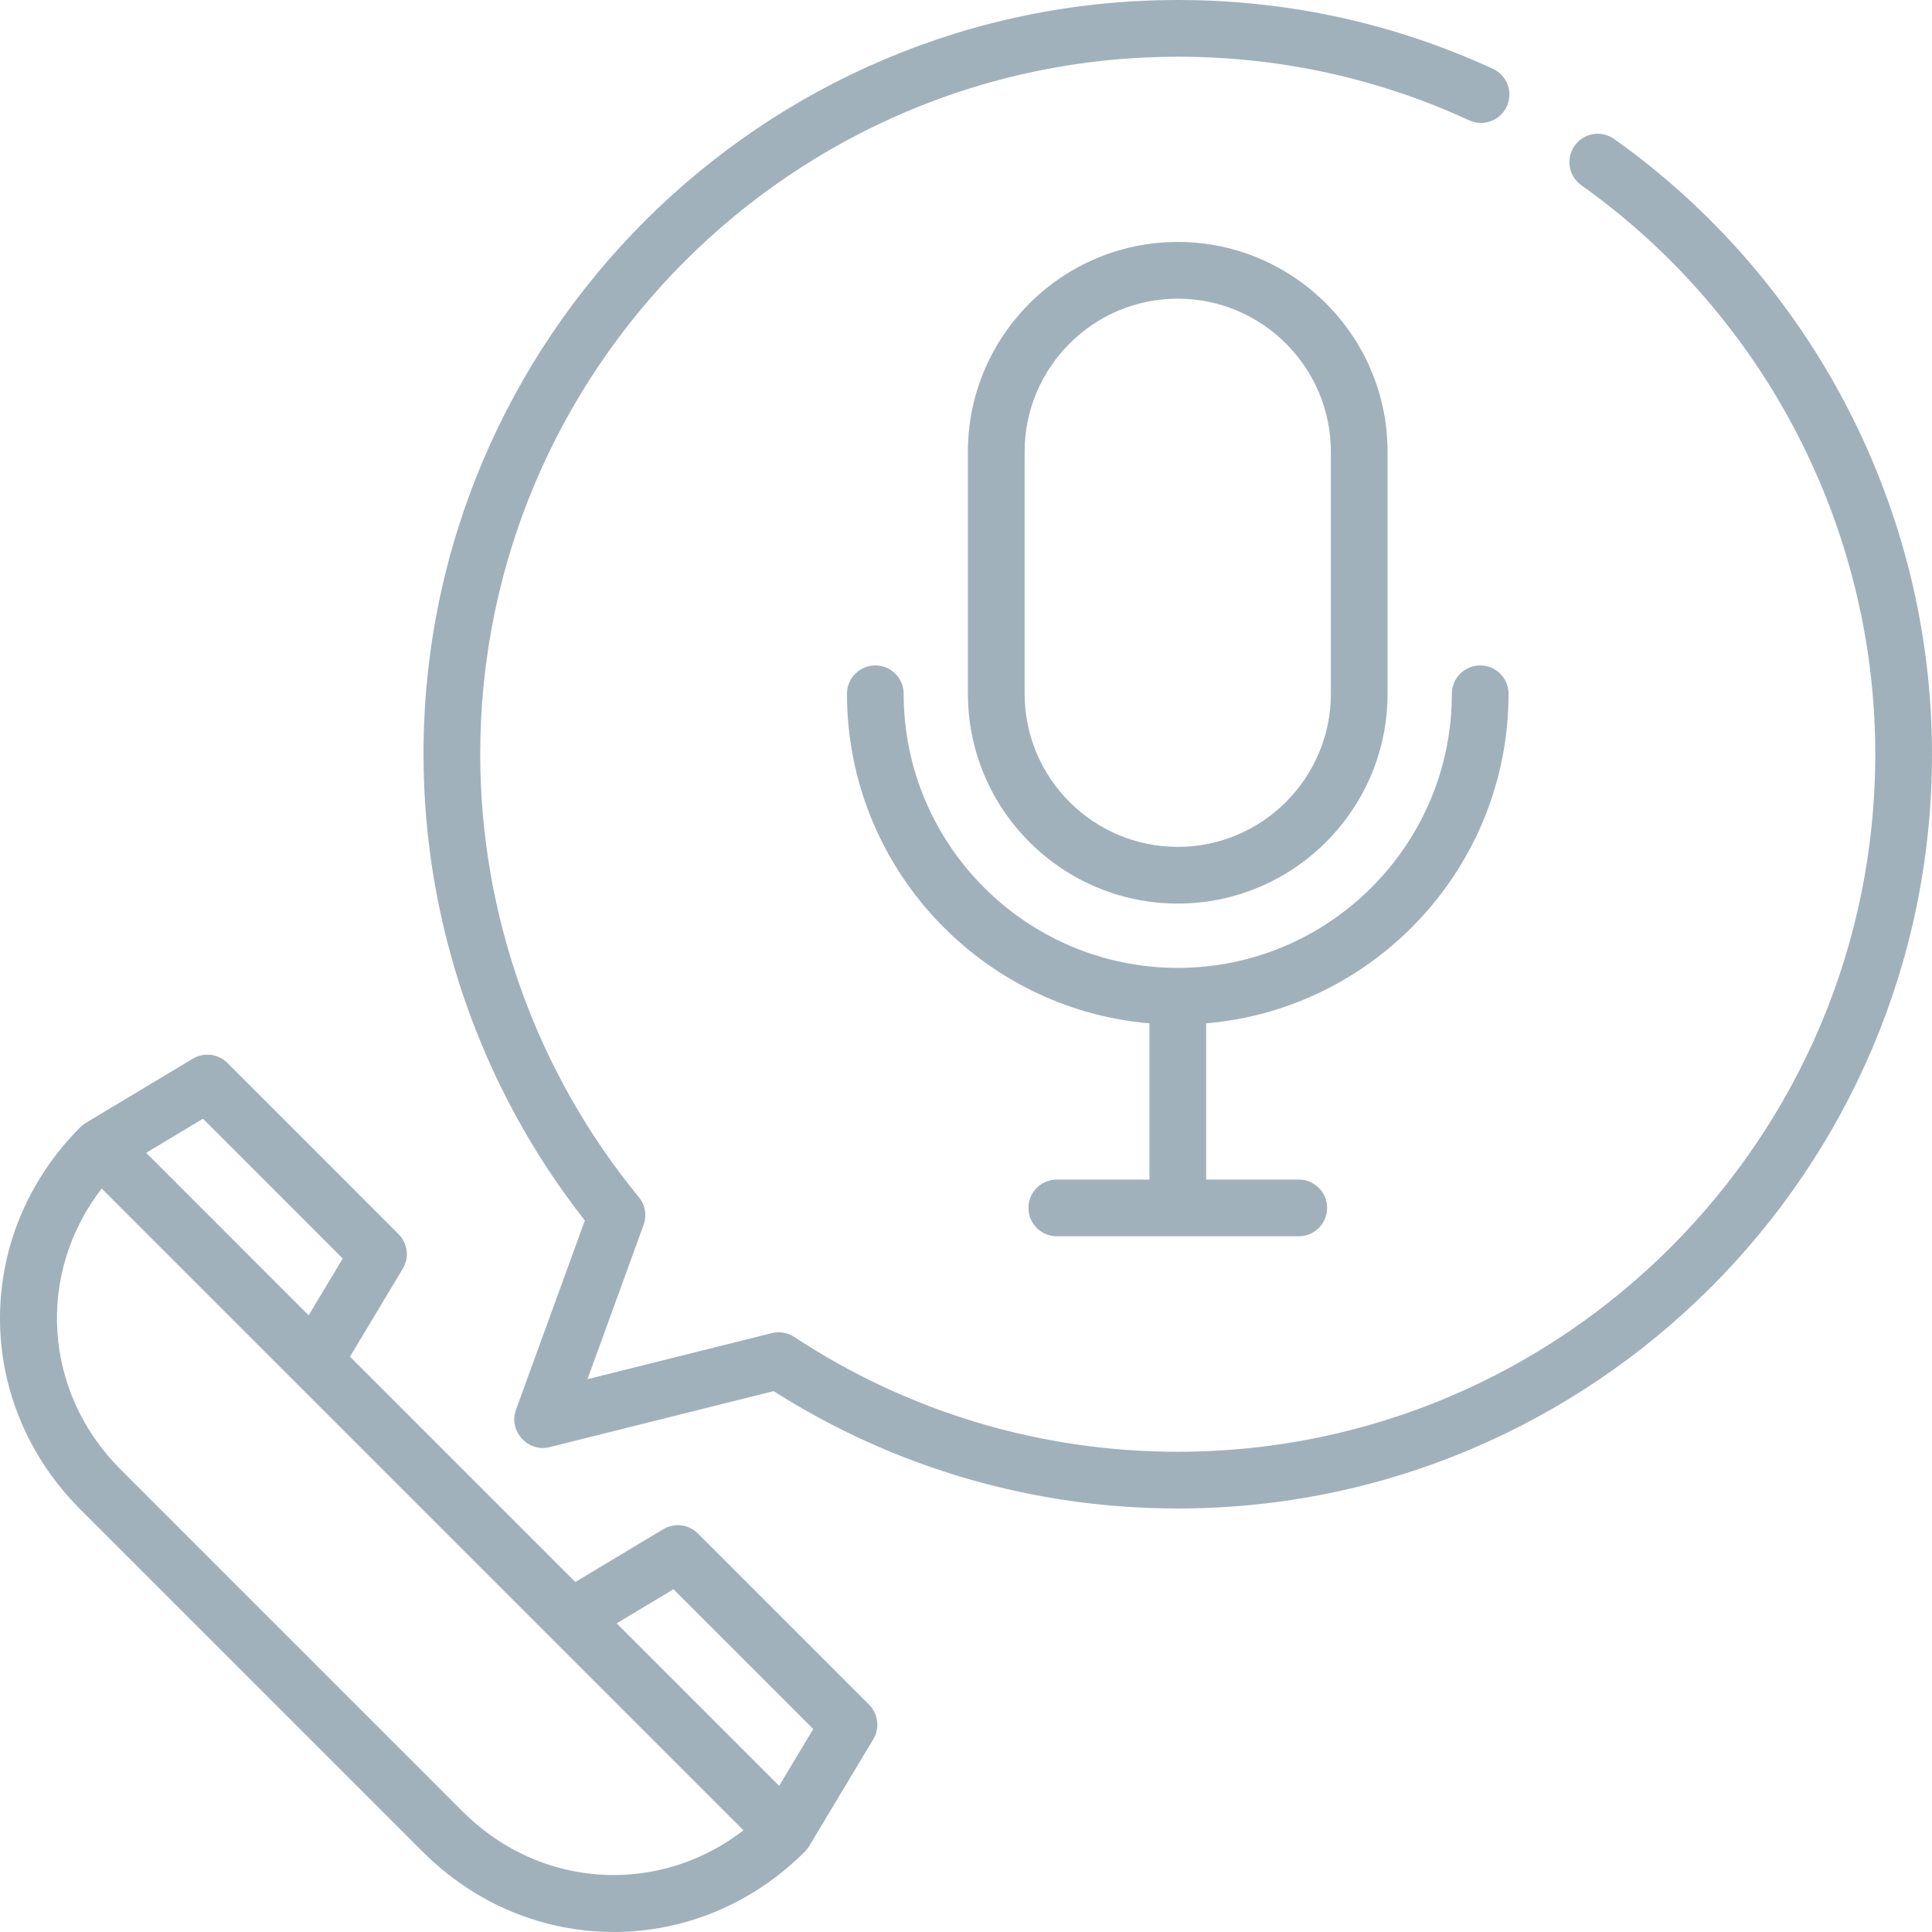
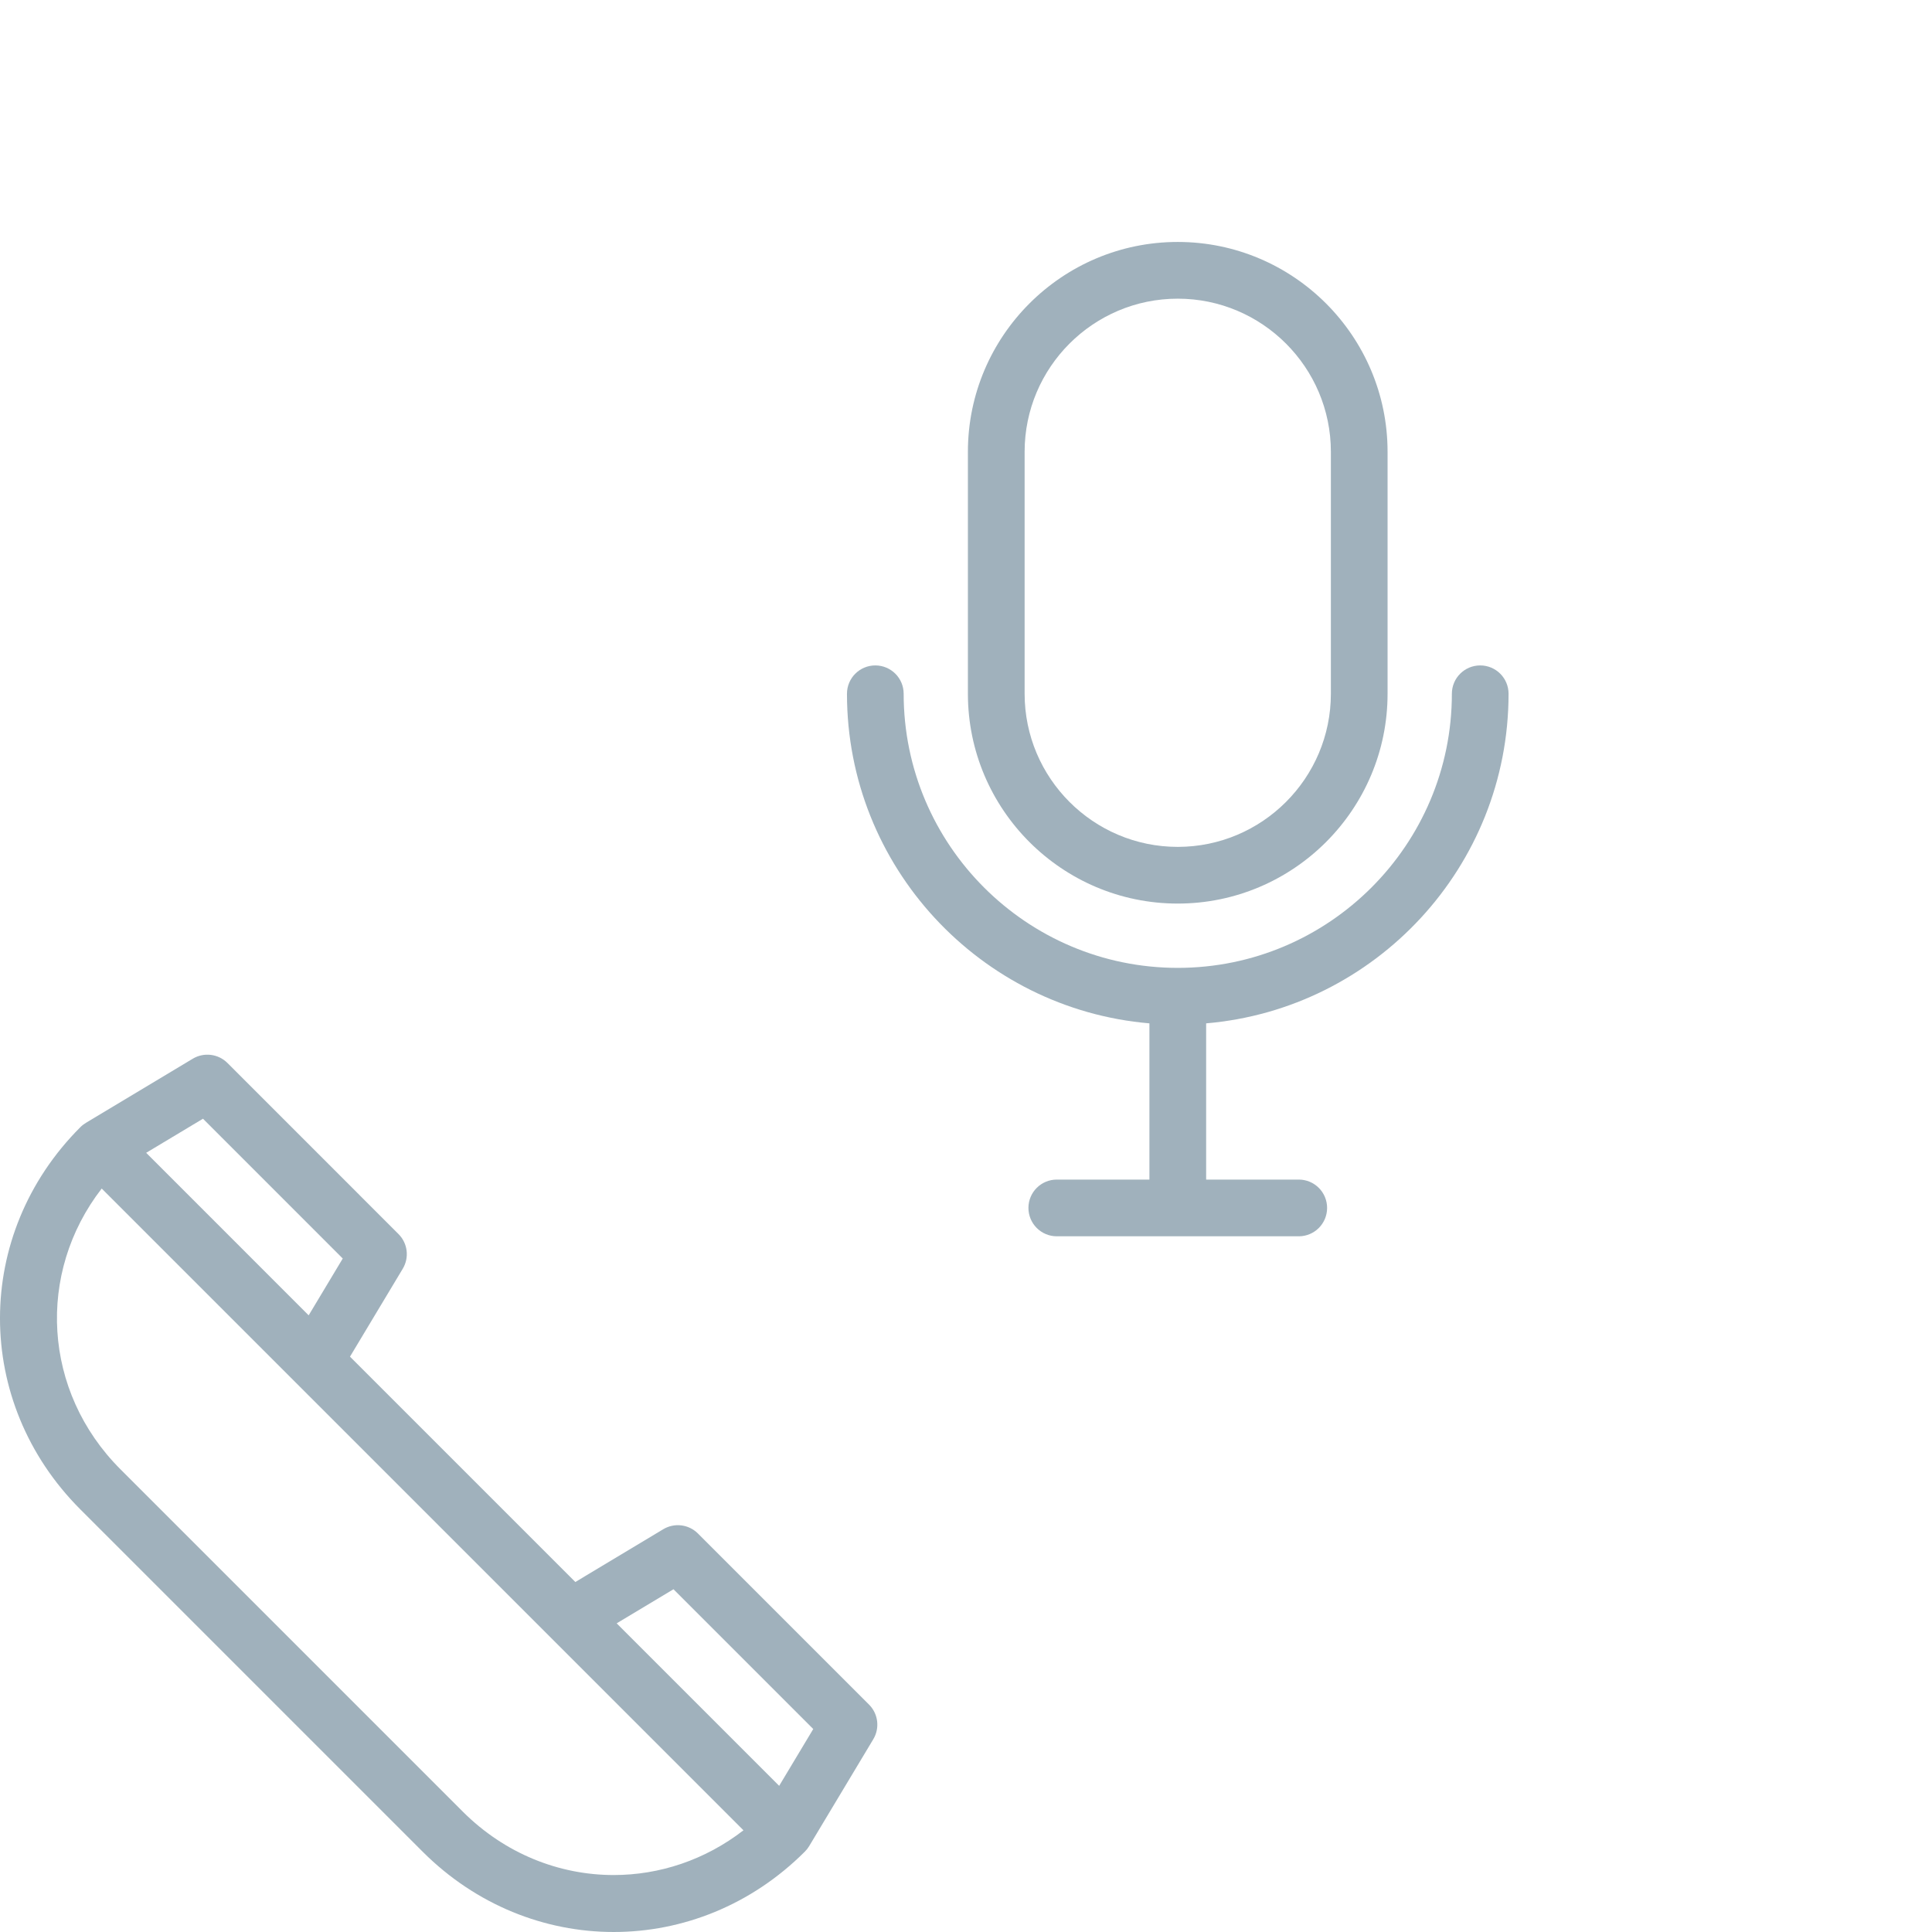
<svg xmlns="http://www.w3.org/2000/svg" width="64" height="64" viewBox="0 0 64 64" fill="none">
  <g opacity="0.4" clip-path="url(#clip0_2193_5010)">
-     <path d="M53.472 4.605C53.048 4.304 52.462 4.404 52.162 4.827C51.861 5.249 51.961 5.836 52.383 6.136C58.481 10.469 62.121 17.516 62.121 24.985C62.121 37.726 51.756 48.092 39.015 48.092C34.478 48.092 30.085 46.777 26.312 44.288C26.092 44.144 25.822 44.098 25.567 44.161L19.461 45.688L21.32 40.575C21.434 40.262 21.374 39.914 21.163 39.657C17.774 35.539 15.908 30.328 15.908 24.986C15.908 12.245 26.274 1.879 39.015 1.879C42.385 1.879 45.633 2.588 48.669 3.986C49.141 4.203 49.699 3.997 49.915 3.525C50.132 3.054 49.926 2.496 49.455 2.28C46.171 0.767 42.658 0 39.015 0C25.238 0 14.029 11.208 14.029 24.985C14.029 30.582 15.923 36.045 19.374 40.43L17.091 46.706C16.839 47.401 17.486 48.118 18.202 47.939L25.627 46.083C29.629 48.628 34.248 49.971 39.015 49.971C52.792 49.971 64 38.762 64 24.985C64 16.908 60.064 9.289 53.472 4.605Z" fill="#123D57" />
    <path d="M39.014 8.015C35.182 8.015 32.063 11.133 32.063 14.966V22.981C32.063 26.814 35.182 29.932 39.014 29.932C42.847 29.932 45.965 26.814 45.965 22.981V14.966C45.965 11.133 42.847 8.015 39.014 8.015ZM44.087 22.981C44.087 25.778 41.811 28.054 39.014 28.054C36.218 28.054 33.942 25.778 33.942 22.981V14.966C33.942 12.169 36.218 9.894 39.014 9.894C41.811 9.894 44.087 12.169 44.087 14.966V22.981Z" fill="#123D57" />
    <path d="M49.973 22.982C49.973 22.463 49.553 22.043 49.034 22.043C48.515 22.043 48.095 22.463 48.095 22.982C48.095 27.988 44.022 32.062 39.015 32.062C34.008 32.062 29.935 27.988 29.935 22.982C29.935 22.463 29.515 22.043 28.996 22.043C28.477 22.043 28.057 22.463 28.057 22.982C28.057 28.708 32.471 33.422 38.076 33.9V39.075H35.008C34.489 39.075 34.068 39.495 34.068 40.014C34.068 40.533 34.489 40.954 35.008 40.954H43.023C43.542 40.954 43.962 40.533 43.962 40.014C43.962 39.495 43.542 39.075 43.023 39.075H39.955V33.9C45.559 33.422 49.973 28.708 49.973 22.982Z" fill="#123D57" />
    <path d="M28.788 56.467L23.12 50.799C22.815 50.494 22.342 50.436 21.972 50.657L19.059 52.406L11.594 44.941L13.342 42.028C13.564 41.658 13.506 41.185 13.201 40.88L7.534 35.212C7.229 34.908 6.756 34.85 6.386 35.071L2.844 37.197C2.779 37.236 2.716 37.284 2.663 37.338C-0.888 40.889 -0.888 46.451 2.663 50.002L13.998 61.337C15.774 63.113 18.052 64 20.33 64C22.608 64 24.887 63.112 26.662 61.337C26.716 61.284 26.765 61.221 26.804 61.156L28.929 57.614C29.151 57.244 29.092 56.771 28.788 56.467ZM6.724 37.059L11.354 41.69L10.225 43.572L4.842 38.188L6.724 37.059ZM20.33 62.113C18.53 62.113 16.729 61.411 15.327 60.009L3.991 48.673C1.411 46.093 1.203 42.169 3.369 39.372L24.628 60.631C23.352 61.619 21.841 62.113 20.33 62.113ZM25.811 59.158L20.428 53.775L22.31 52.646L26.94 57.276L25.811 59.158Z" fill="#123D57" />
  </g>
  <defs>
    <clipPath id="clip0_2193_5010">
      <rect width="64" height="64" fill="white" />
    </clipPath>
  </defs>
</svg>